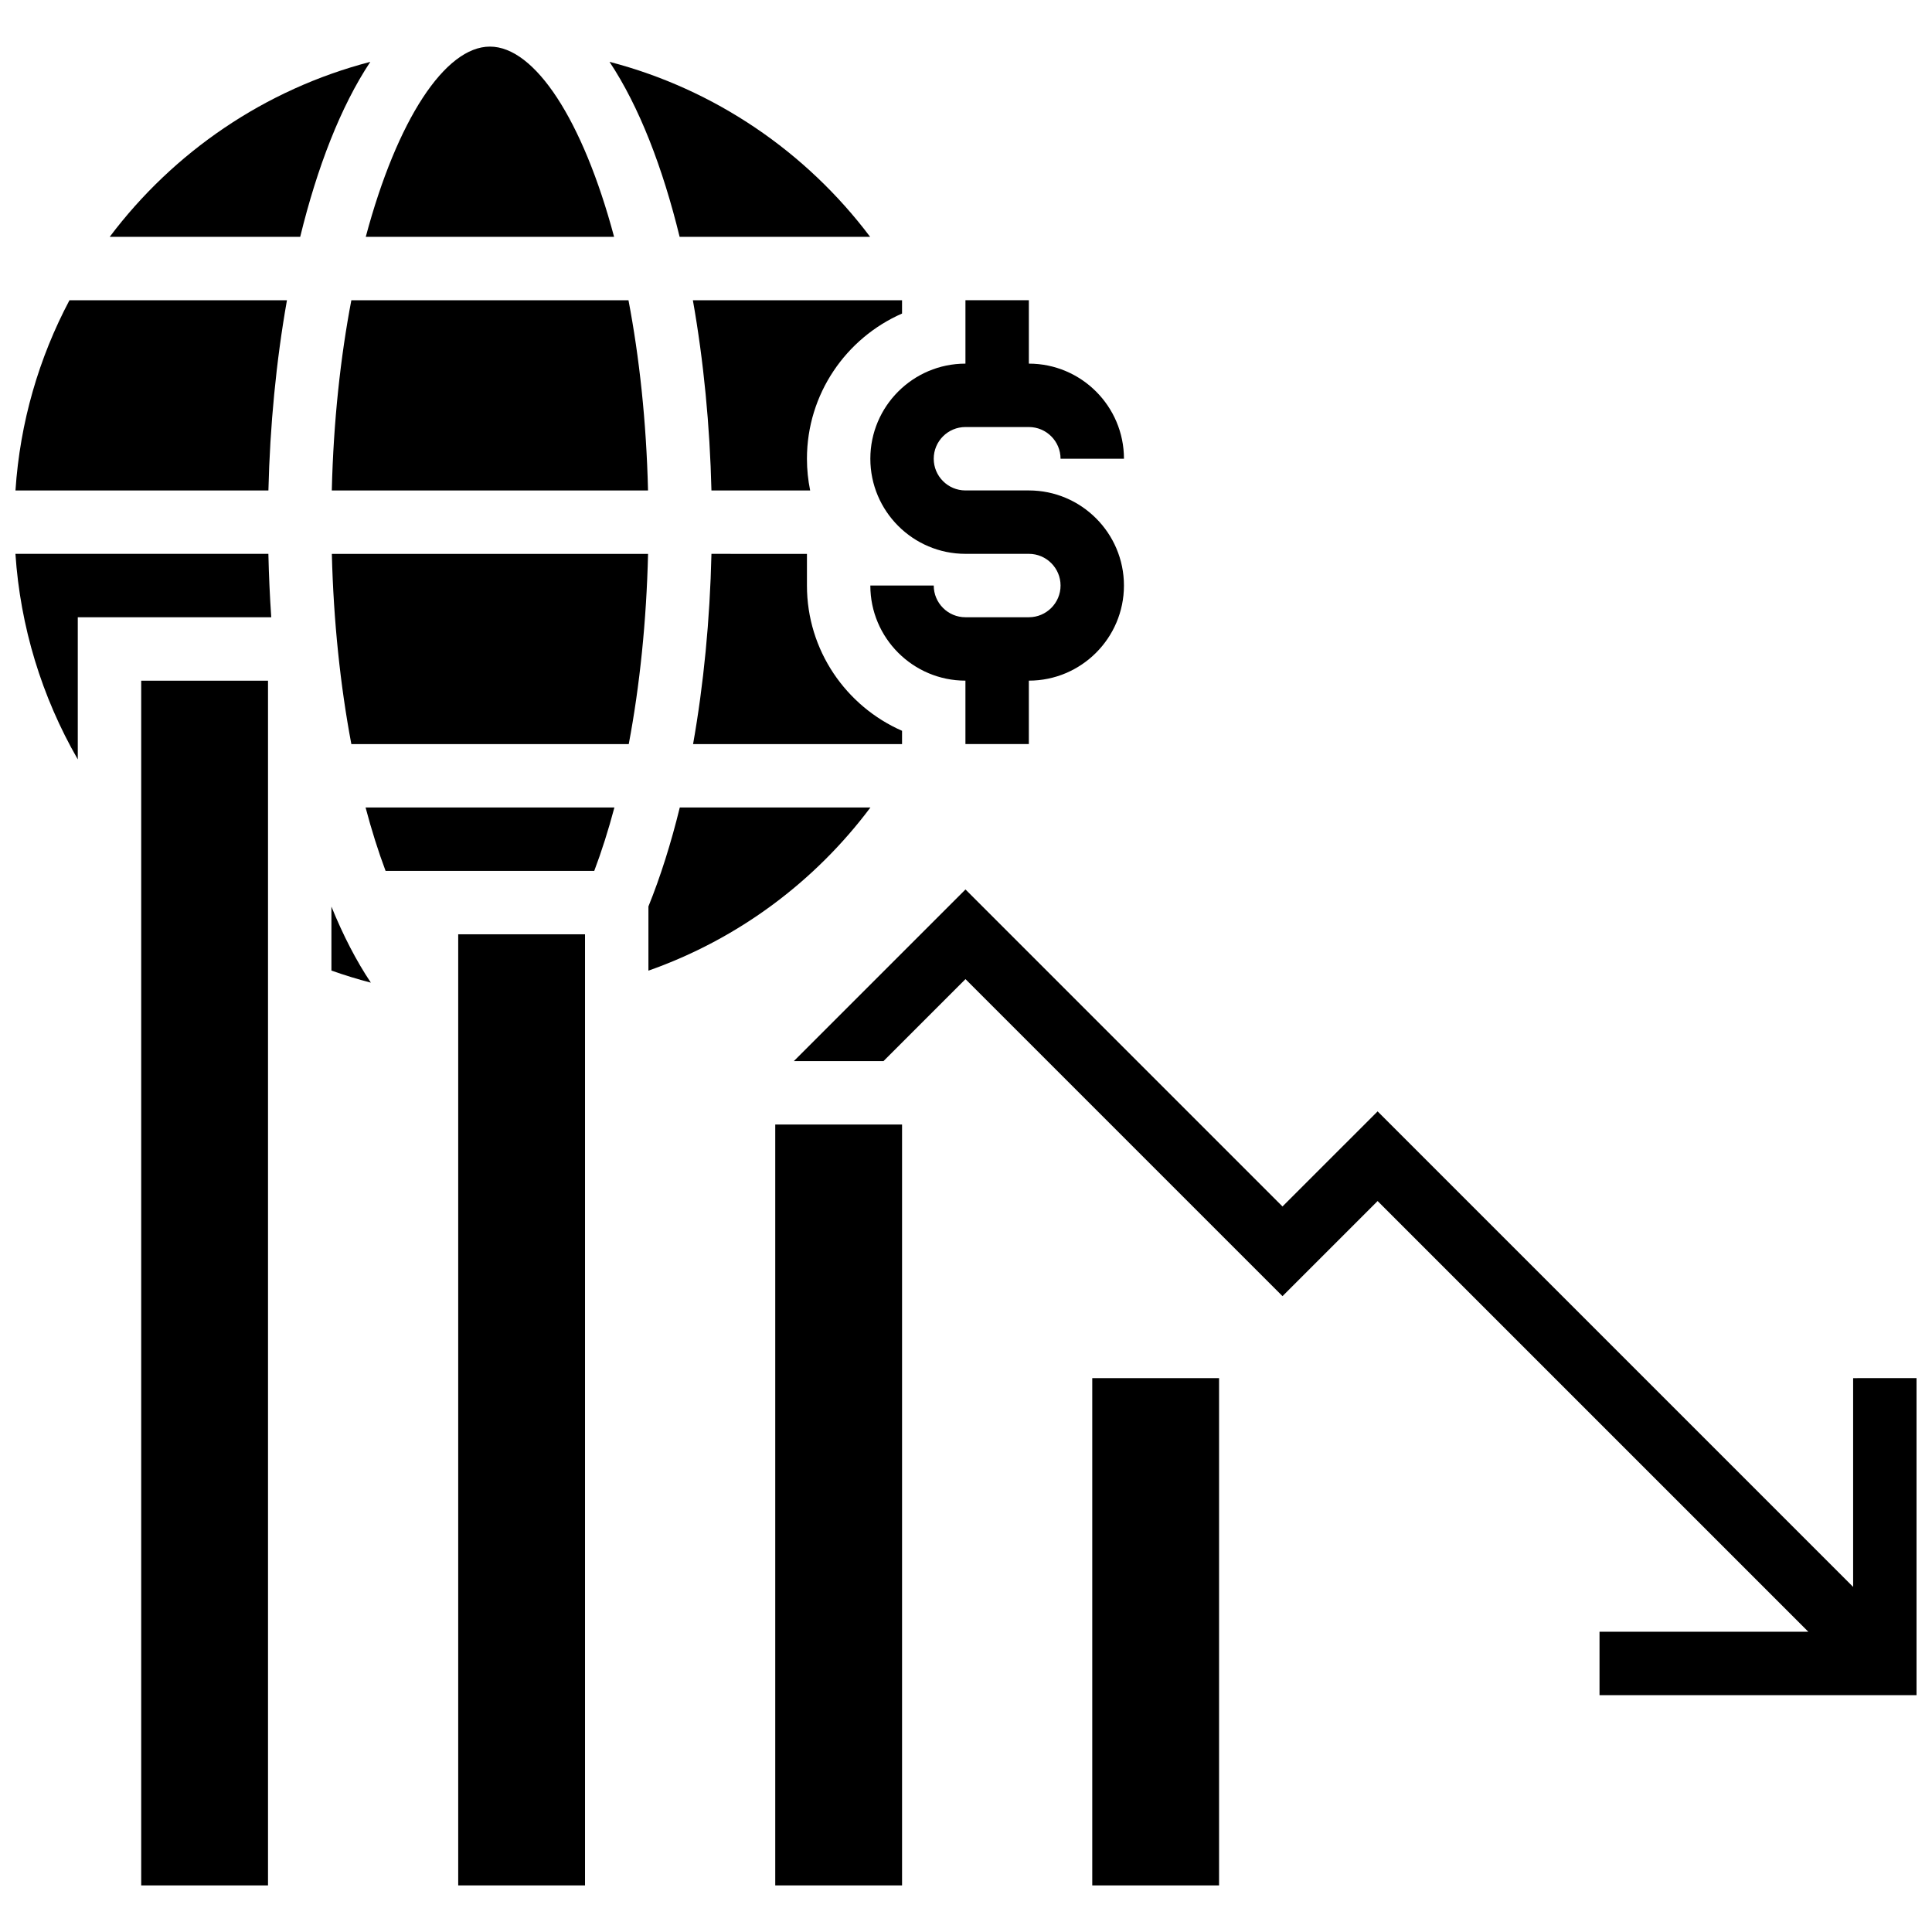
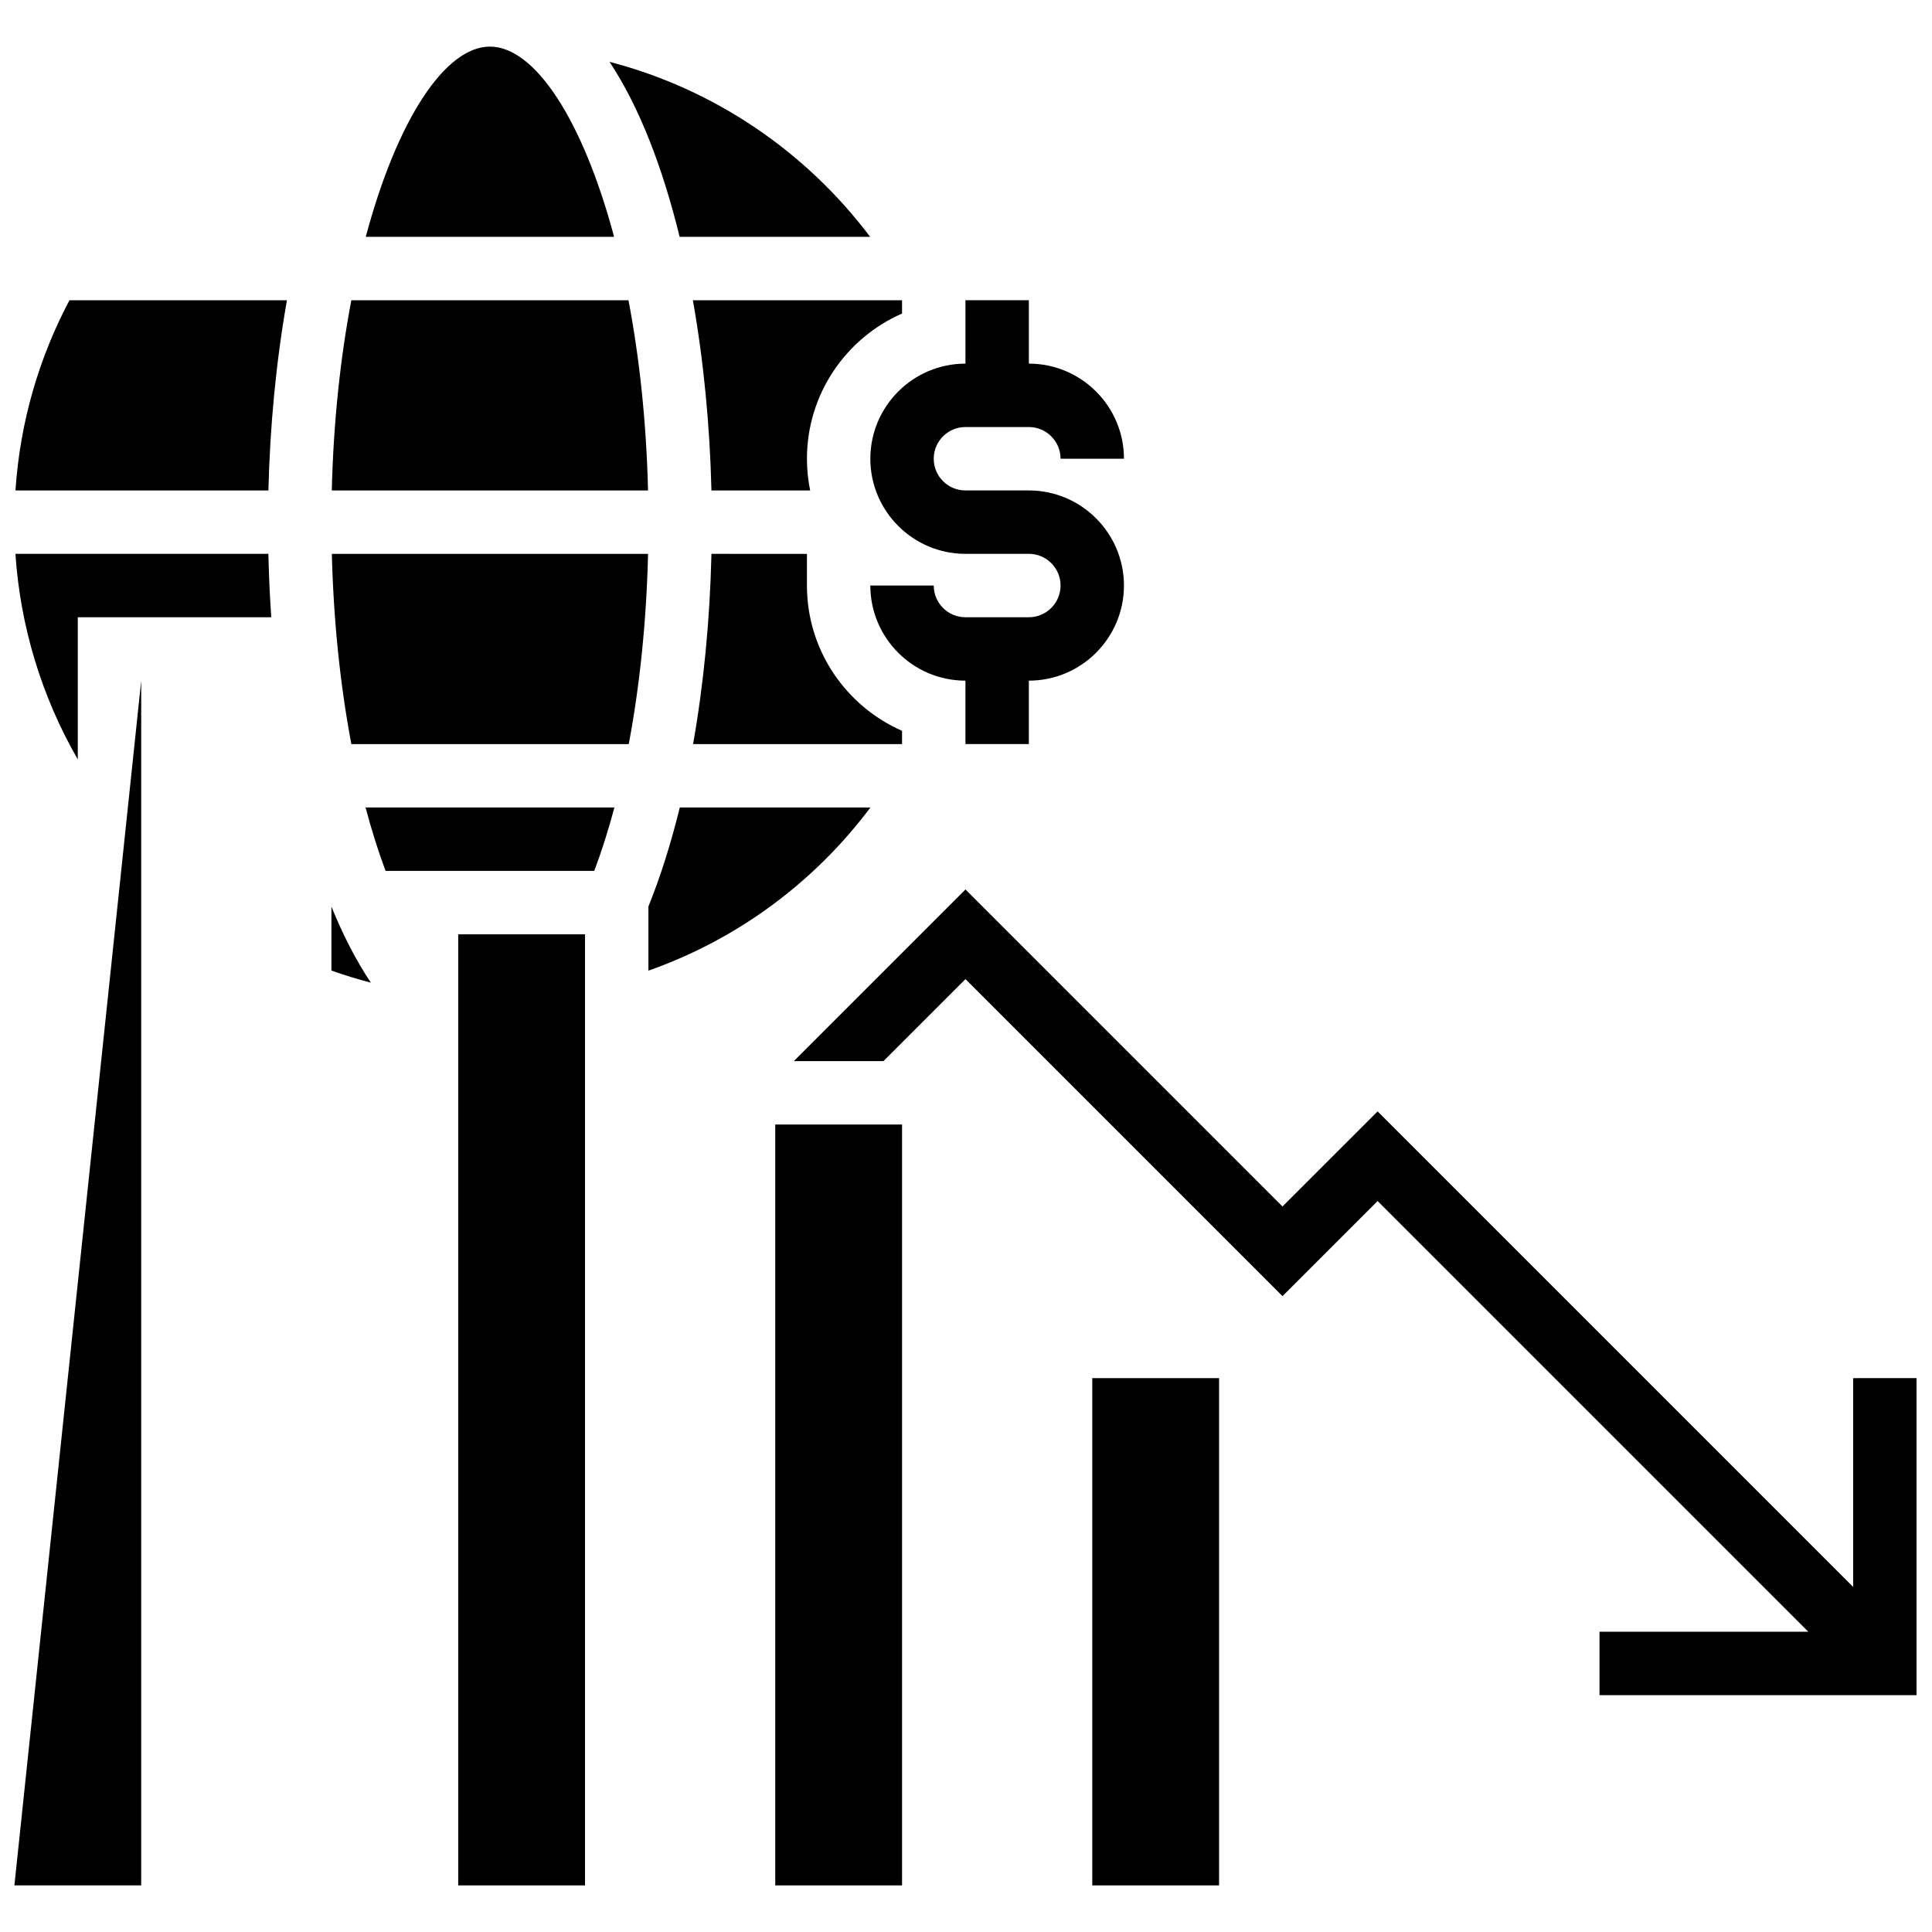
<svg xmlns="http://www.w3.org/2000/svg" width="800px" height="800px" version="1.1" viewBox="144 144 512 512">
  <defs>
    <clipPath id="c">
      <path d="m354 379h297.9v215h-297.9z" />
    </clipPath>
    <clipPath id="b">
      <path d="m148.09 223h72.906v51h-72.906z" />
    </clipPath>
    <clipPath id="a">
      <path d="m148.09 290h67.906v56h-67.906z" />
    </clipPath>
  </defs>
  <path d="m374.65 265.57c0 13.898 11.309 25.203 25.203 25.203h16.805c4.633 0 8.402 3.769 8.402 8.402 0 4.633-3.769 8.402-8.402 8.402h-16.805c-4.633 0-8.402-3.769-8.402-8.402h-16.805c0 13.898 11.309 25.203 25.203 25.203v16.805h16.805v-16.805c13.898 0 25.203-11.309 25.203-25.203 0-13.898-11.309-25.203-25.203-25.203h-16.805c-4.633 0-8.402-3.769-8.402-8.402 0-4.633 3.769-8.402 8.402-8.402h16.805c4.633 0 8.402 3.769 8.402 8.402h16.805c0-13.898-11.309-25.203-25.203-25.203v-16.805h-16.805v16.805c-13.895 0-25.203 11.305-25.203 25.203z" />
  <g clip-path="url(#c)">
    <path d="m635.1 509.22v55.328l-126.02-126.02-25.207 25.203-84.012-84.016-45.488 45.488h23.762l21.727-21.727 84.012 84.016 25.207-25.203 114.14 114.14h-55.332v16.805h84.016v-84.016z" />
  </g>
  <g clip-path="url(#b)">
    <path d="m148.1 273.98h67.031c0.41-17.121 2.062-34.309 4.914-50.41h-57.637c-8.074 15.23-13.109 32.305-14.309 50.41z" />
  </g>
  <path d="m231.83 401.21c3.438 1.215 6.926 2.293 10.453 3.203-3.832-5.715-7.336-12.484-10.453-20.152z" />
-   <path d="m173.08 206.76h50.477c4.484-18.359 10.707-34.504 18.578-46.367-27.953 7.269-52.164 23.918-69.055 46.367z" />
  <g clip-path="url(#a)">
    <path d="m148.09 290.78c1.285 19.266 6.965 37.879 16.523 54.469v-37.664h51.273c-0.379-5.504-0.633-11.113-0.762-16.805z" />
  </g>
  <path d="m374.59 206.76c-16.891-22.453-41.102-39.102-69.059-46.371 7.875 11.863 14.094 28.008 18.578 46.371z" />
  <path d="m231.93 273.98h83.805c-0.441-18.332-2.309-35.344-5.18-50.41h-73.445c-2.871 15.066-4.738 32.078-5.18 50.41z" />
-   <path d="m181.42 324.39h33.605v319.26h-33.605z" />
+   <path d="m181.42 324.39v319.26h-33.605z" />
  <path d="m306.74 206.76c-8.293-31.043-21.02-50.41-32.902-50.41-11.887 0.004-24.613 19.371-32.906 50.41z" />
  <path d="m265.43 391.6h33.605v252.05h-33.605z" />
  <path d="m332.54 273.98h26.16c-0.555-2.715-0.852-5.523-0.852-8.402 0-17.191 10.383-31.992 25.203-38.488v-3.519h-55.43c2.856 16.102 4.508 33.289 4.918 50.41z" />
  <path d="m332.54 290.78c-0.406 17.566-2.078 34.656-4.867 50.41h55.379v-3.519c-14.82-6.496-25.203-21.301-25.203-38.488v-8.402z" />
  <path d="m433.46 509.22h33.605v134.43h-33.605z" />
  <path d="m349.45 442.01h33.605v201.64h-33.605z" />
  <path d="m246.18 374.79h55.305c1.969-5.207 3.75-10.832 5.34-16.805l-65.945 0.004c1.59 6.008 3.363 11.637 5.301 16.801z" />
  <path d="m374.67 357.99h-50.52c-2.336 9.52-5.117 18.344-8.312 26.227v17.016c23.938-8.43 44.199-23.707 58.832-43.242z" />
  <path d="m237.11 341.19h73.516c2.934-15.551 4.691-32.684 5.117-50.41h-83.801c0.438 17.789 2.25 34.938 5.168 50.41z" />
</svg>